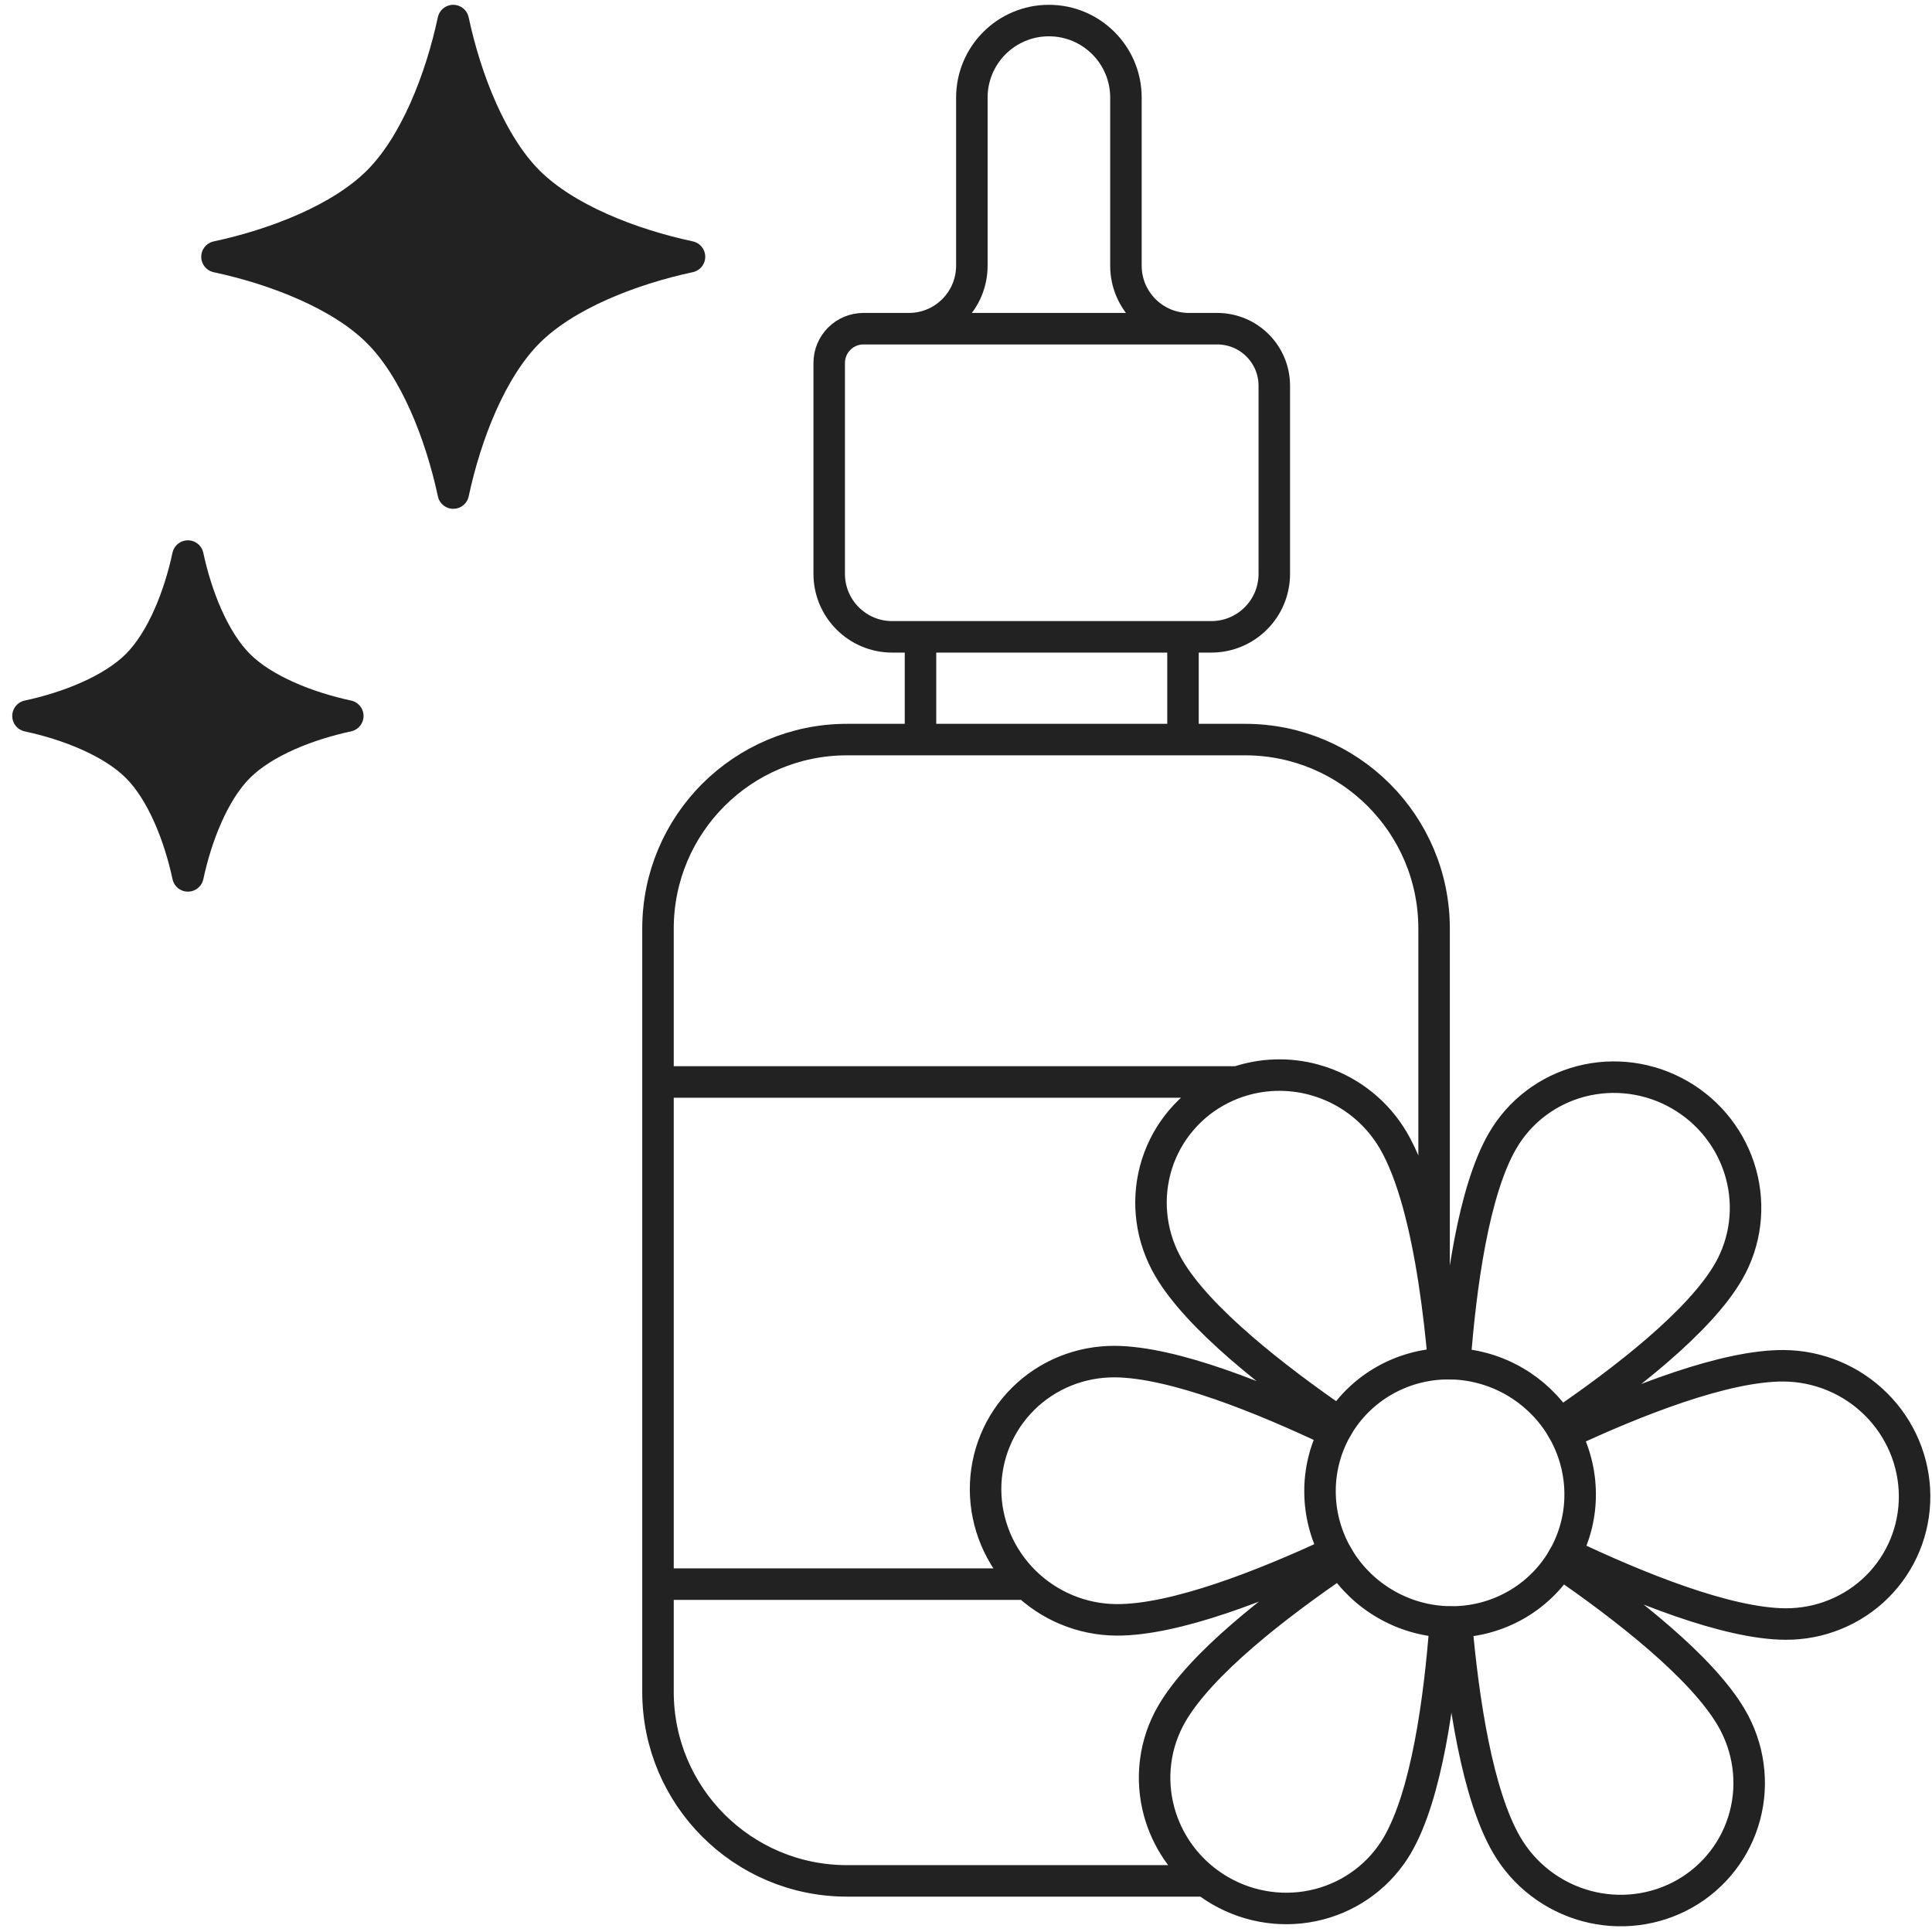
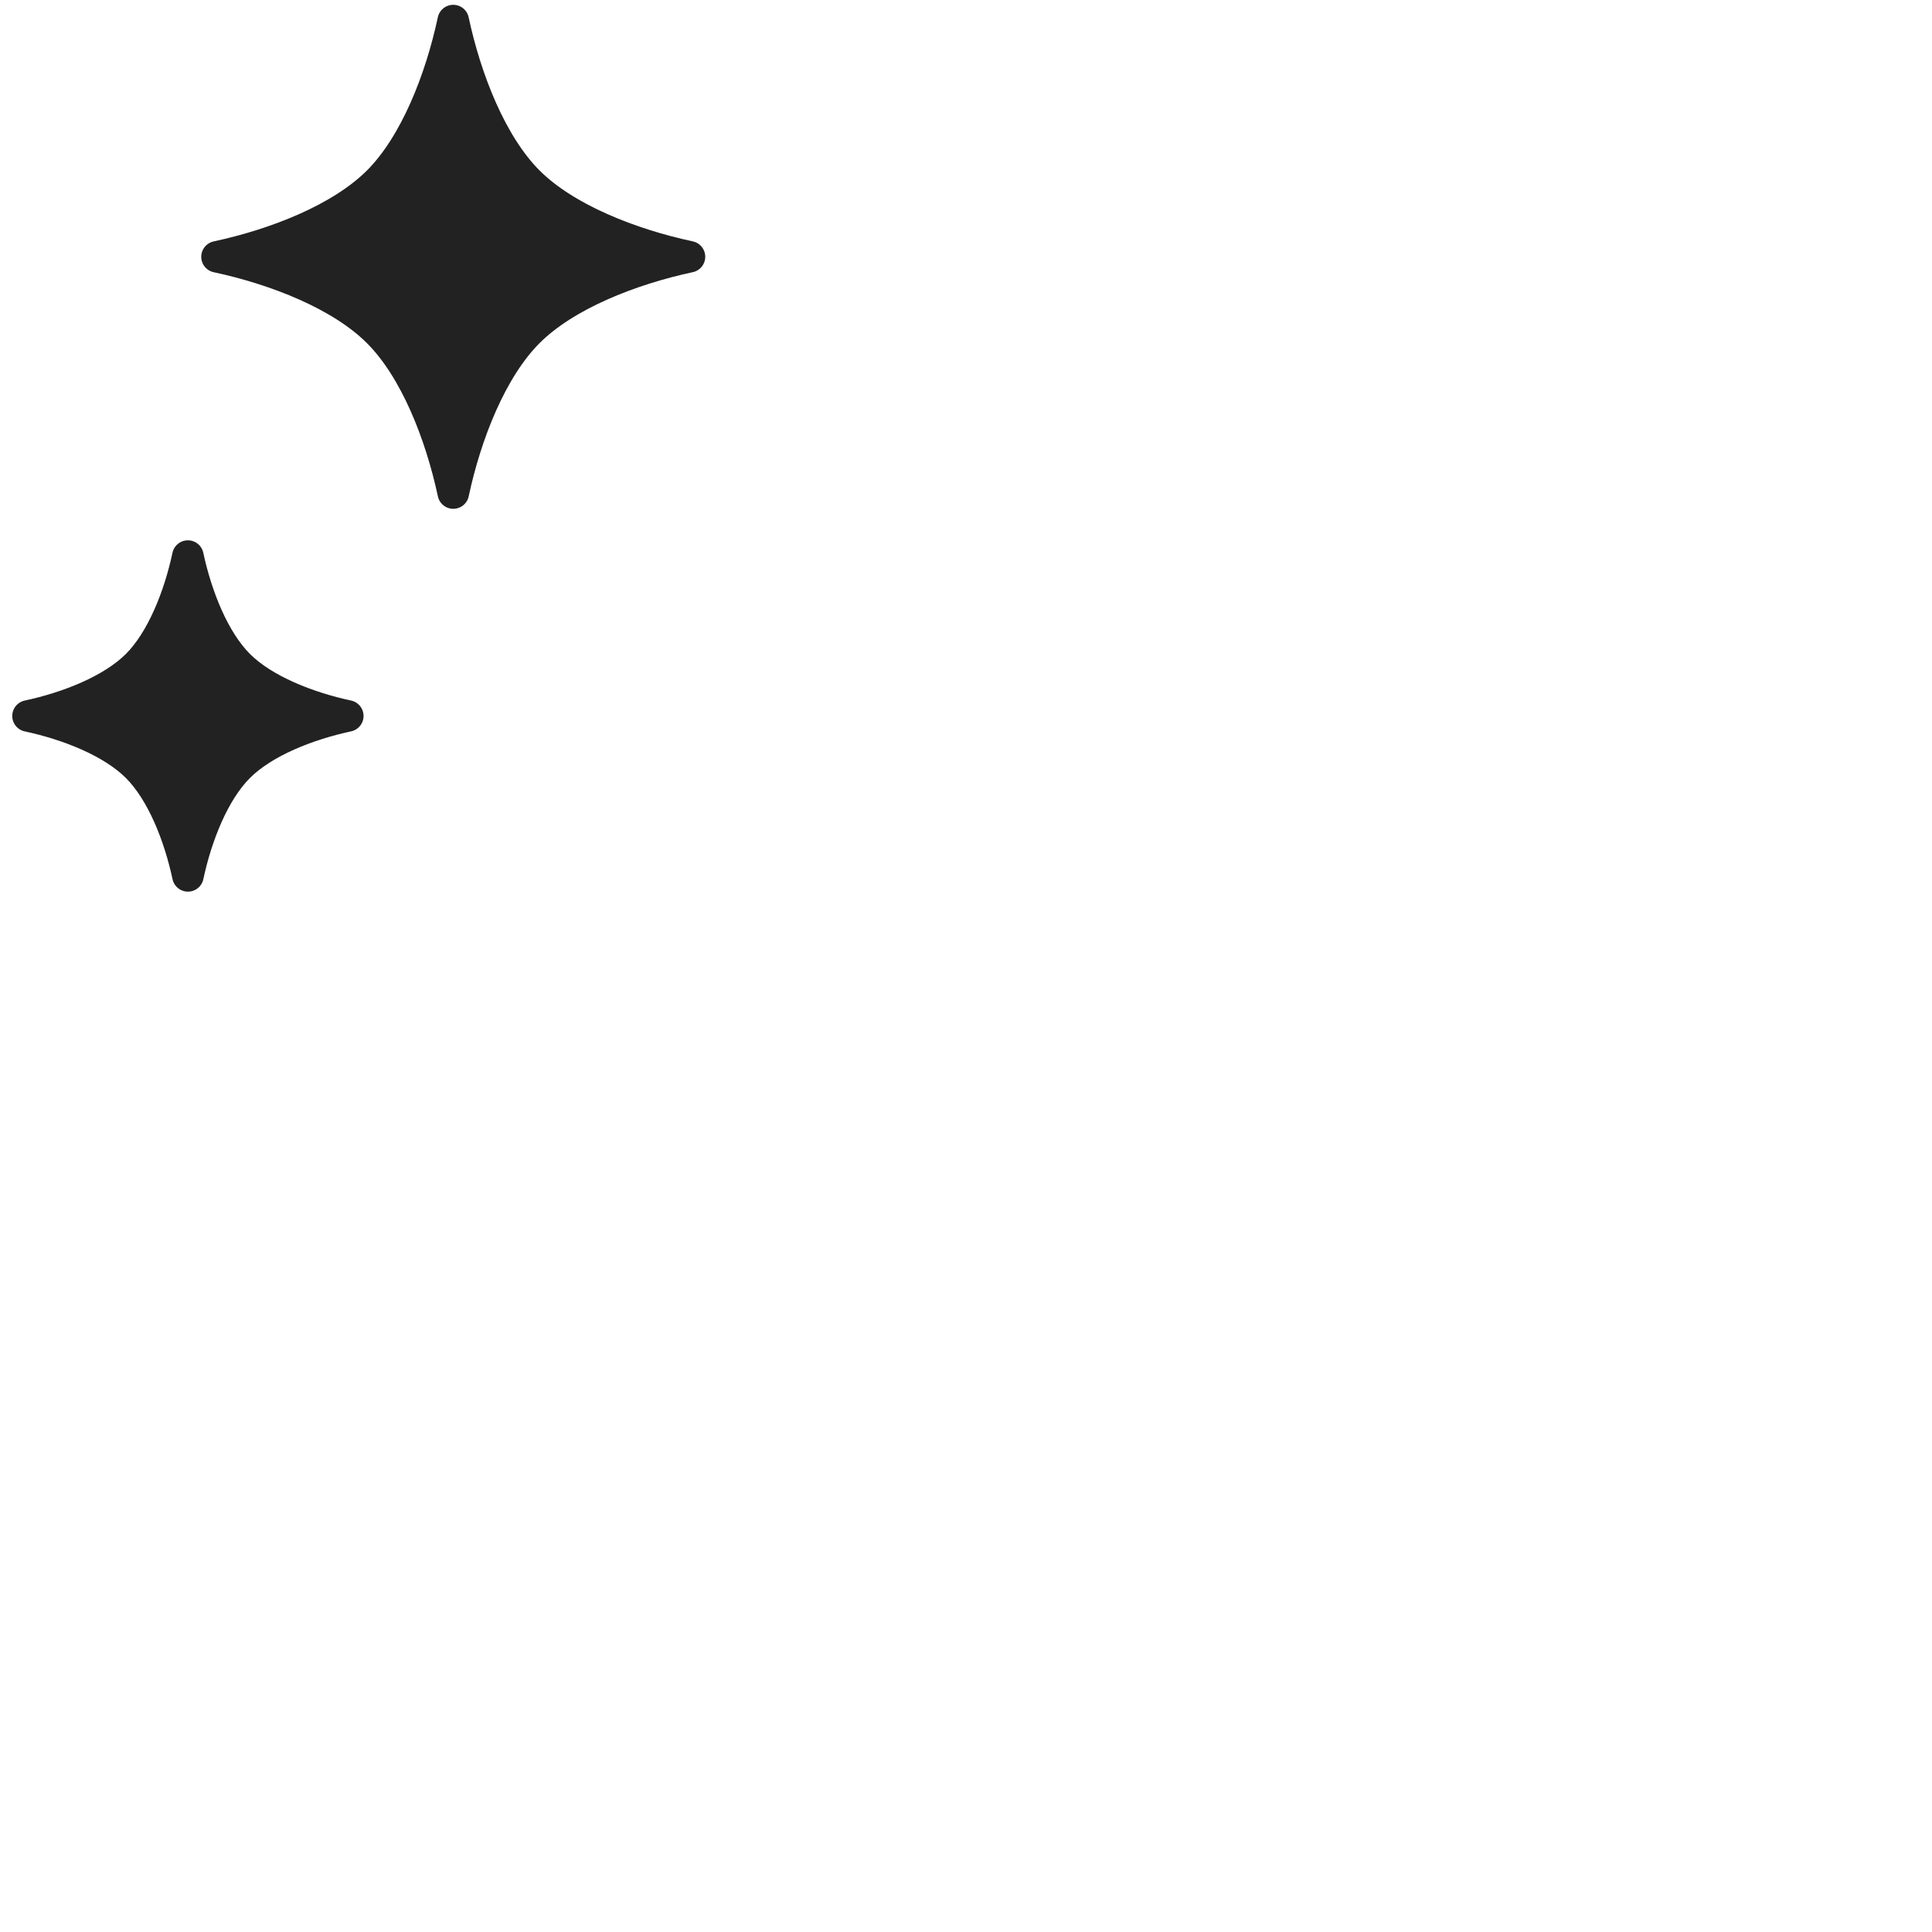
<svg xmlns="http://www.w3.org/2000/svg" fill="none" viewBox="0 0 92 92" height="92" width="92">
  <path stroke-linejoin="round" stroke-width="1.5" stroke="#222222" fill="#222222" d="M11.371 31.67C10.175 30.473 9.354 28.381 8.947 26.479C8.54 28.381 7.722 30.473 6.525 31.671C5.327 32.867 3.235 33.687 1.333 34.094C3.236 34.501 5.327 35.32 6.525 36.517C7.722 37.714 8.542 39.806 8.949 41.709C9.355 39.806 10.175 37.714 11.371 36.517C12.568 35.32 14.66 34.501 16.562 34.093C14.661 33.686 12.568 32.867 11.371 31.67Z" />
  <path stroke-linejoin="round" stroke-width="1.5" stroke="#222222" fill="#222222" d="M25.163 8.648C23.396 6.88 22.183 3.789 21.583 0.979C20.981 3.789 19.773 6.88 18.003 8.649C16.234 10.416 13.144 11.627 10.333 12.229C13.145 12.831 16.234 14.04 18.003 15.809C19.773 17.577 20.983 20.668 21.585 23.479C22.186 20.667 23.396 17.577 25.164 15.808C26.932 14.04 30.023 12.83 32.833 12.227C30.023 11.626 26.932 10.416 25.163 8.648Z" />
-   <path stroke-width="1.5" stroke="#222222" d="M31.333 51.522V44.218C31.333 39.247 35.363 35.218 40.333 35.218H43.833M31.333 51.522V75.435M31.333 51.522H58.934M31.333 75.435V80.566C31.333 85.536 35.363 89.566 40.333 89.566H57.409M31.333 75.435H48.719M43.833 35.218V30.326M43.833 35.218H56.333M43.833 30.326H56.333M43.833 30.326H42.486C40.829 30.326 39.486 28.983 39.486 27.326V17.283C39.486 16.383 40.215 15.652 41.116 15.652M56.333 30.326V35.218M56.333 30.326H57.681C59.338 30.326 60.681 28.983 60.681 27.326V18.37C60.681 16.869 59.465 15.652 57.964 15.652M56.333 35.218H59.29C64.26 35.218 68.29 39.247 68.29 44.218V51.522V56.263V61.003M41.116 15.652H43.279C44.936 15.652 46.279 14.309 46.279 12.652V4.647C46.279 2.621 47.921 0.979 49.947 0.979C51.974 0.979 53.616 2.621 53.616 4.647V12.652C53.616 14.309 54.959 15.652 56.616 15.652H57.964M41.116 15.652H57.964M69.273 64.943C69.55 61.211 70.169 56.72 71.546 54.335C72.358 52.928 73.704 51.906 75.288 51.493C76.873 51.081 78.564 51.312 79.992 52.137C81.42 52.961 82.466 54.311 82.901 55.889C83.336 57.466 83.124 59.143 82.312 60.551C80.935 62.936 77.354 65.717 74.261 67.823M69.273 64.943C70.272 64.992 71.246 65.279 72.115 65.781C72.983 66.282 73.719 66.983 74.261 67.823M69.273 64.943L68.753 64.94M74.261 67.823L74.523 68.272M74.523 68.272C77.92 66.684 82.155 65.019 84.939 65.037C85.752 65.042 86.559 65.206 87.312 65.519C88.066 65.833 88.751 66.29 89.33 66.865C89.909 67.439 90.369 68.12 90.685 68.868C91.001 69.616 91.166 70.417 91.171 71.224C91.176 72.032 91.021 72.83 90.714 73.574C90.408 74.318 89.956 74.993 89.384 75.561C88.813 76.128 88.133 76.577 87.383 76.881C86.634 77.186 85.83 77.34 85.016 77.335C82.232 77.317 77.977 75.6 74.559 73.97M74.523 68.272C74.992 69.154 75.24 70.133 75.245 71.125C75.253 72.117 75.017 73.094 74.559 73.97M63.801 67.758C60.681 65.614 57.065 62.787 55.658 60.385C54.828 58.967 54.595 57.288 55.01 55.715C55.425 54.142 56.455 52.806 57.872 51.999C58.212 51.806 58.568 51.646 58.934 51.522M63.801 67.758C64.332 66.925 65.059 66.233 65.921 65.742C66.784 65.251 67.755 64.976 68.753 64.94M63.801 67.758L63.544 68.203M68.753 64.94C68.644 63.678 68.494 62.329 68.29 61.003M63.544 68.203C63.086 69.079 62.85 70.056 62.858 71.048C62.863 72.04 63.11 73.019 63.579 73.901M63.544 68.203C60.126 66.574 55.871 64.856 53.087 64.838C51.444 64.828 49.873 65.466 48.719 66.612C47.564 67.758 46.922 69.318 46.932 70.949C46.942 72.58 47.604 74.148 48.773 75.308C49.942 76.469 51.521 77.126 53.164 77.136C55.948 77.154 60.182 75.489 63.579 73.901M63.579 73.901L63.842 74.35M63.842 74.35C64.382 75.191 65.119 75.892 65.988 76.392C66.856 76.895 67.831 77.182 68.83 77.229M63.842 74.35C60.748 76.456 57.168 79.237 55.791 81.622C54.979 83.03 54.767 84.707 55.202 86.285C55.562 87.591 56.341 88.741 57.409 89.566M68.83 77.229C68.553 80.961 67.934 85.453 66.557 87.838C65.745 89.245 64.398 90.267 62.815 90.68C61.23 91.092 59.538 90.861 58.111 90.036C57.865 89.894 57.631 89.737 57.409 89.566M68.83 77.229L69.35 77.233M74.302 74.415C77.422 76.559 81.038 79.386 82.445 81.788C82.856 82.49 83.125 83.264 83.236 84.065C83.347 84.866 83.299 85.68 83.093 86.458C82.887 87.237 82.529 87.966 82.037 88.603C81.546 89.241 80.932 89.775 80.231 90.174C79.529 90.573 78.753 90.831 77.947 90.931C77.141 91.031 76.322 90.973 75.535 90.759C74.748 90.545 74.009 90.18 73.361 89.684C72.712 89.189 72.167 88.572 71.756 87.871C70.349 85.468 69.674 80.969 69.35 77.233M74.302 74.415C73.771 75.249 73.044 75.94 72.182 76.431C71.319 76.922 70.348 77.197 69.35 77.233M74.302 74.415L74.559 73.97M58.934 51.522C60.095 51.129 61.36 51.086 62.568 51.414C62.688 51.447 62.807 51.483 62.924 51.522C64.36 52.005 65.579 52.992 66.347 54.303C67.279 55.893 67.89 58.404 68.29 61.003" />
</svg>